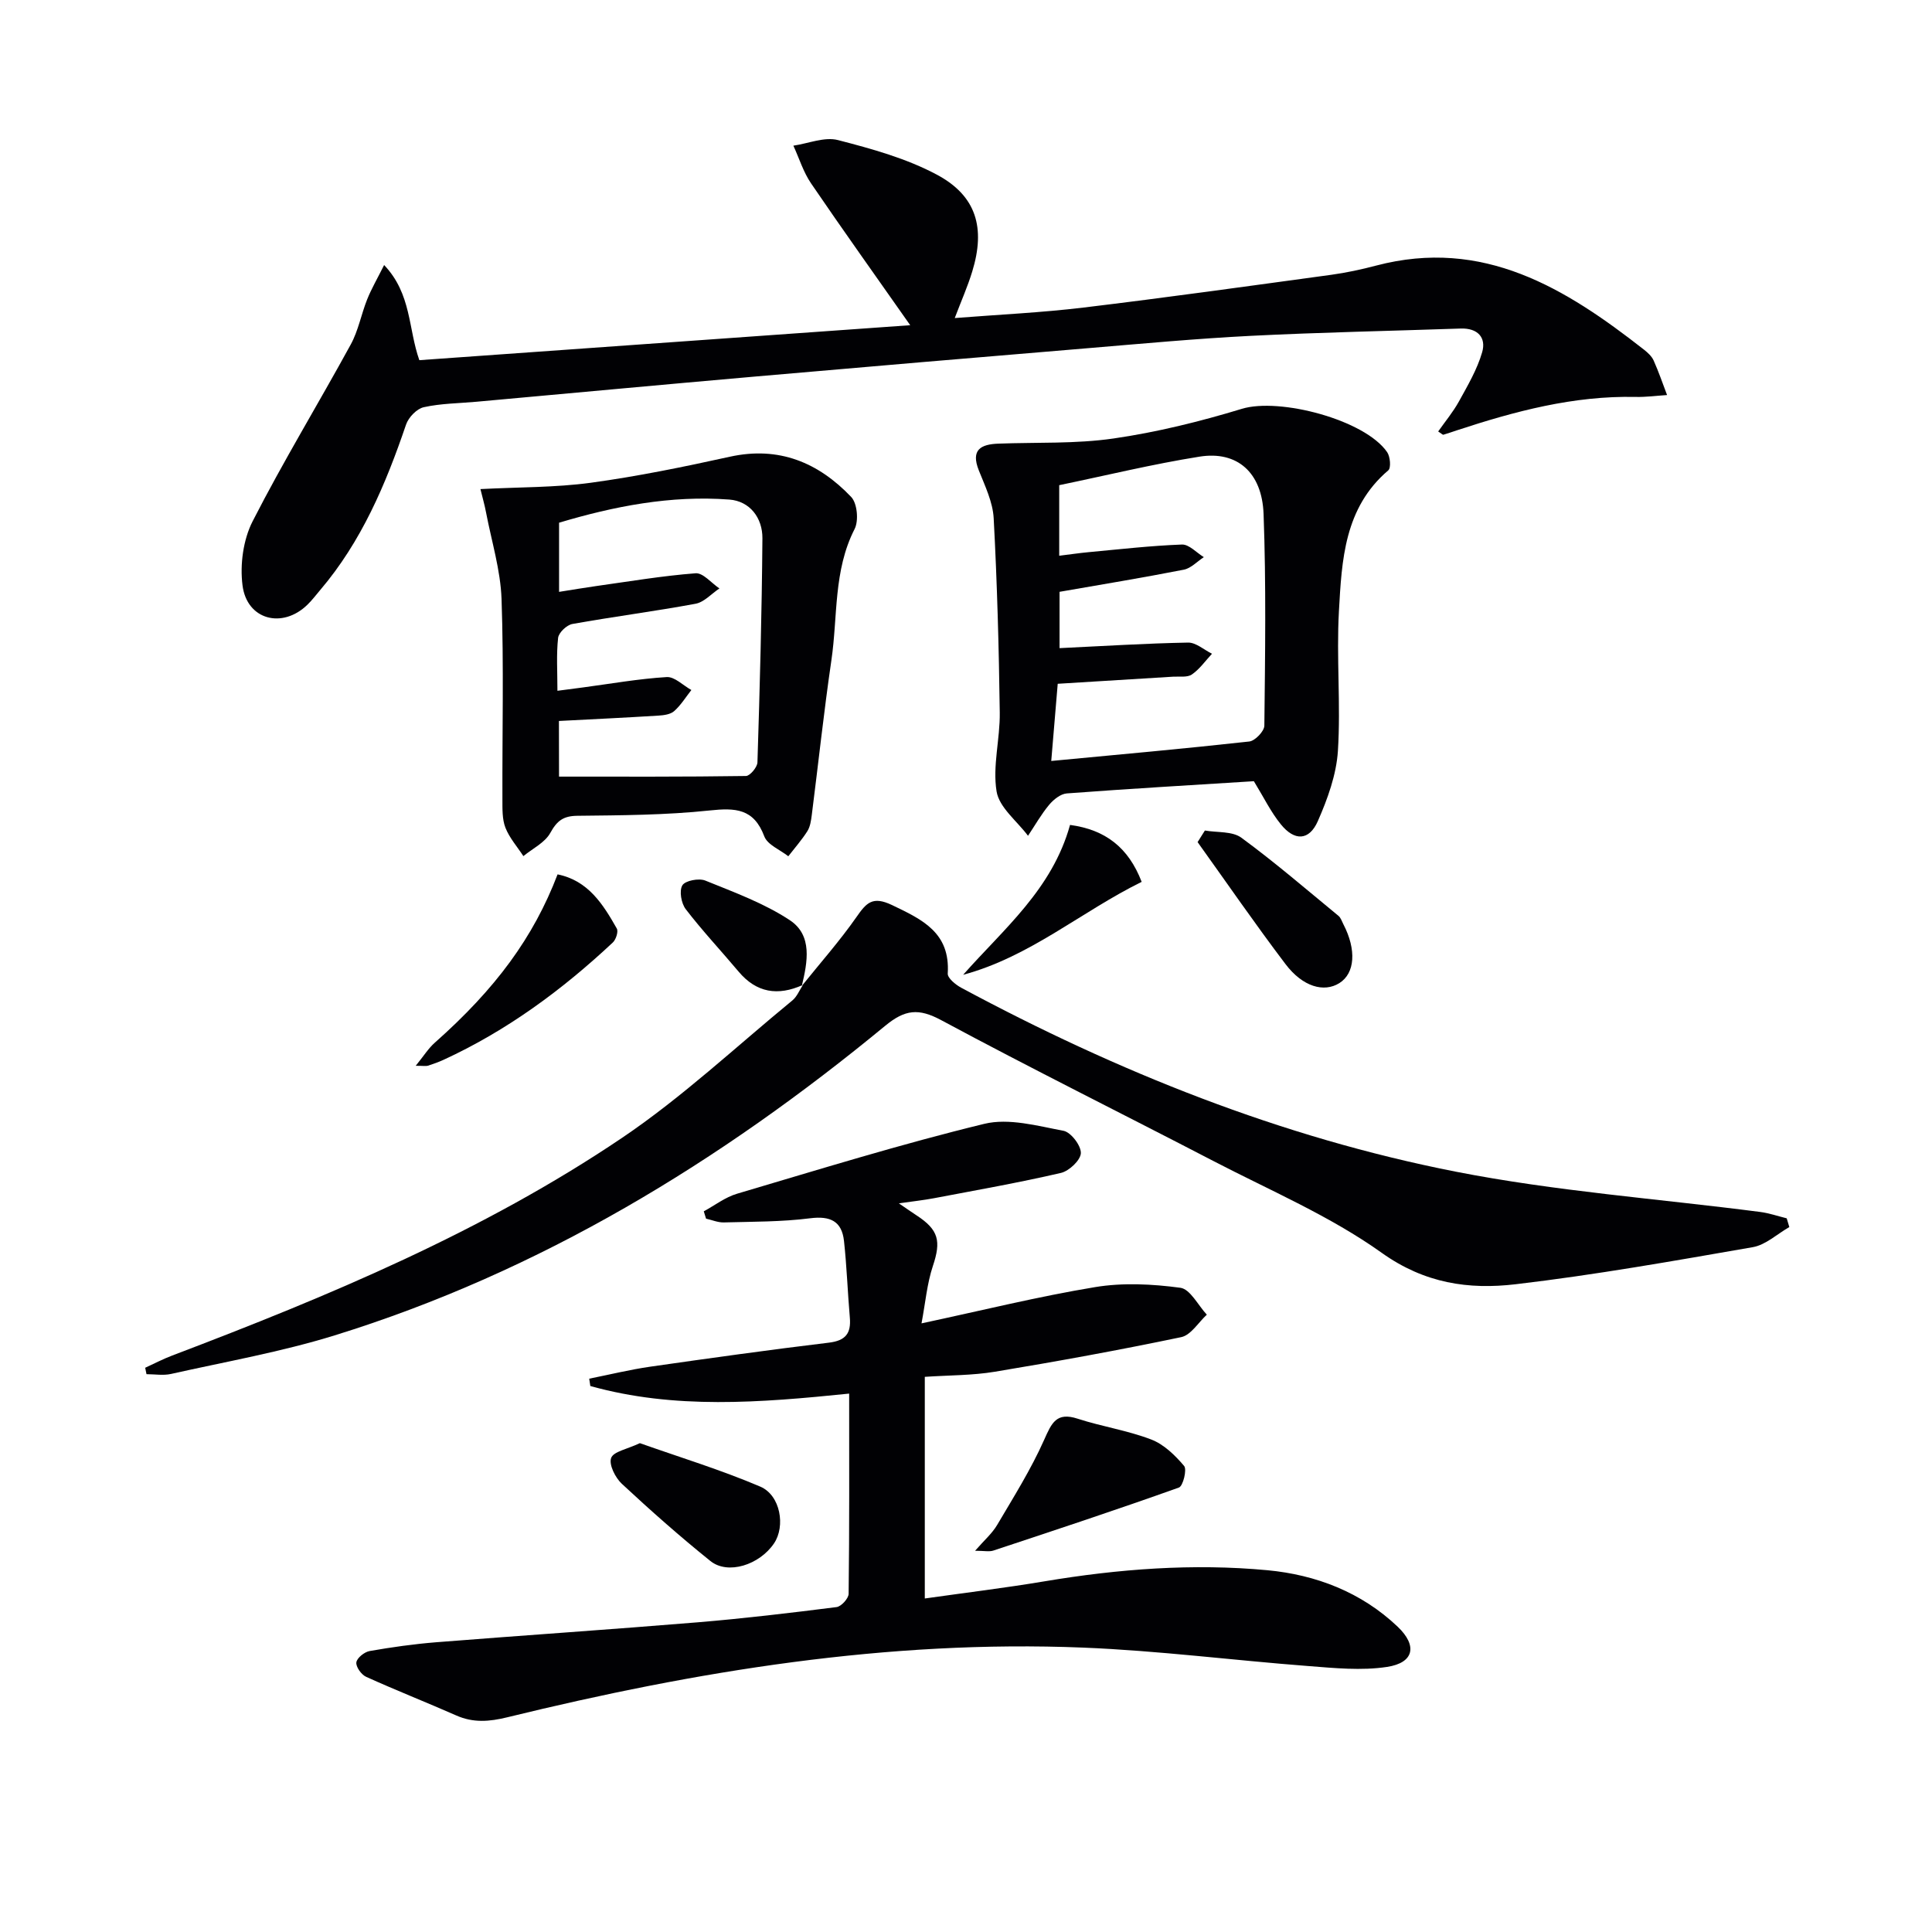
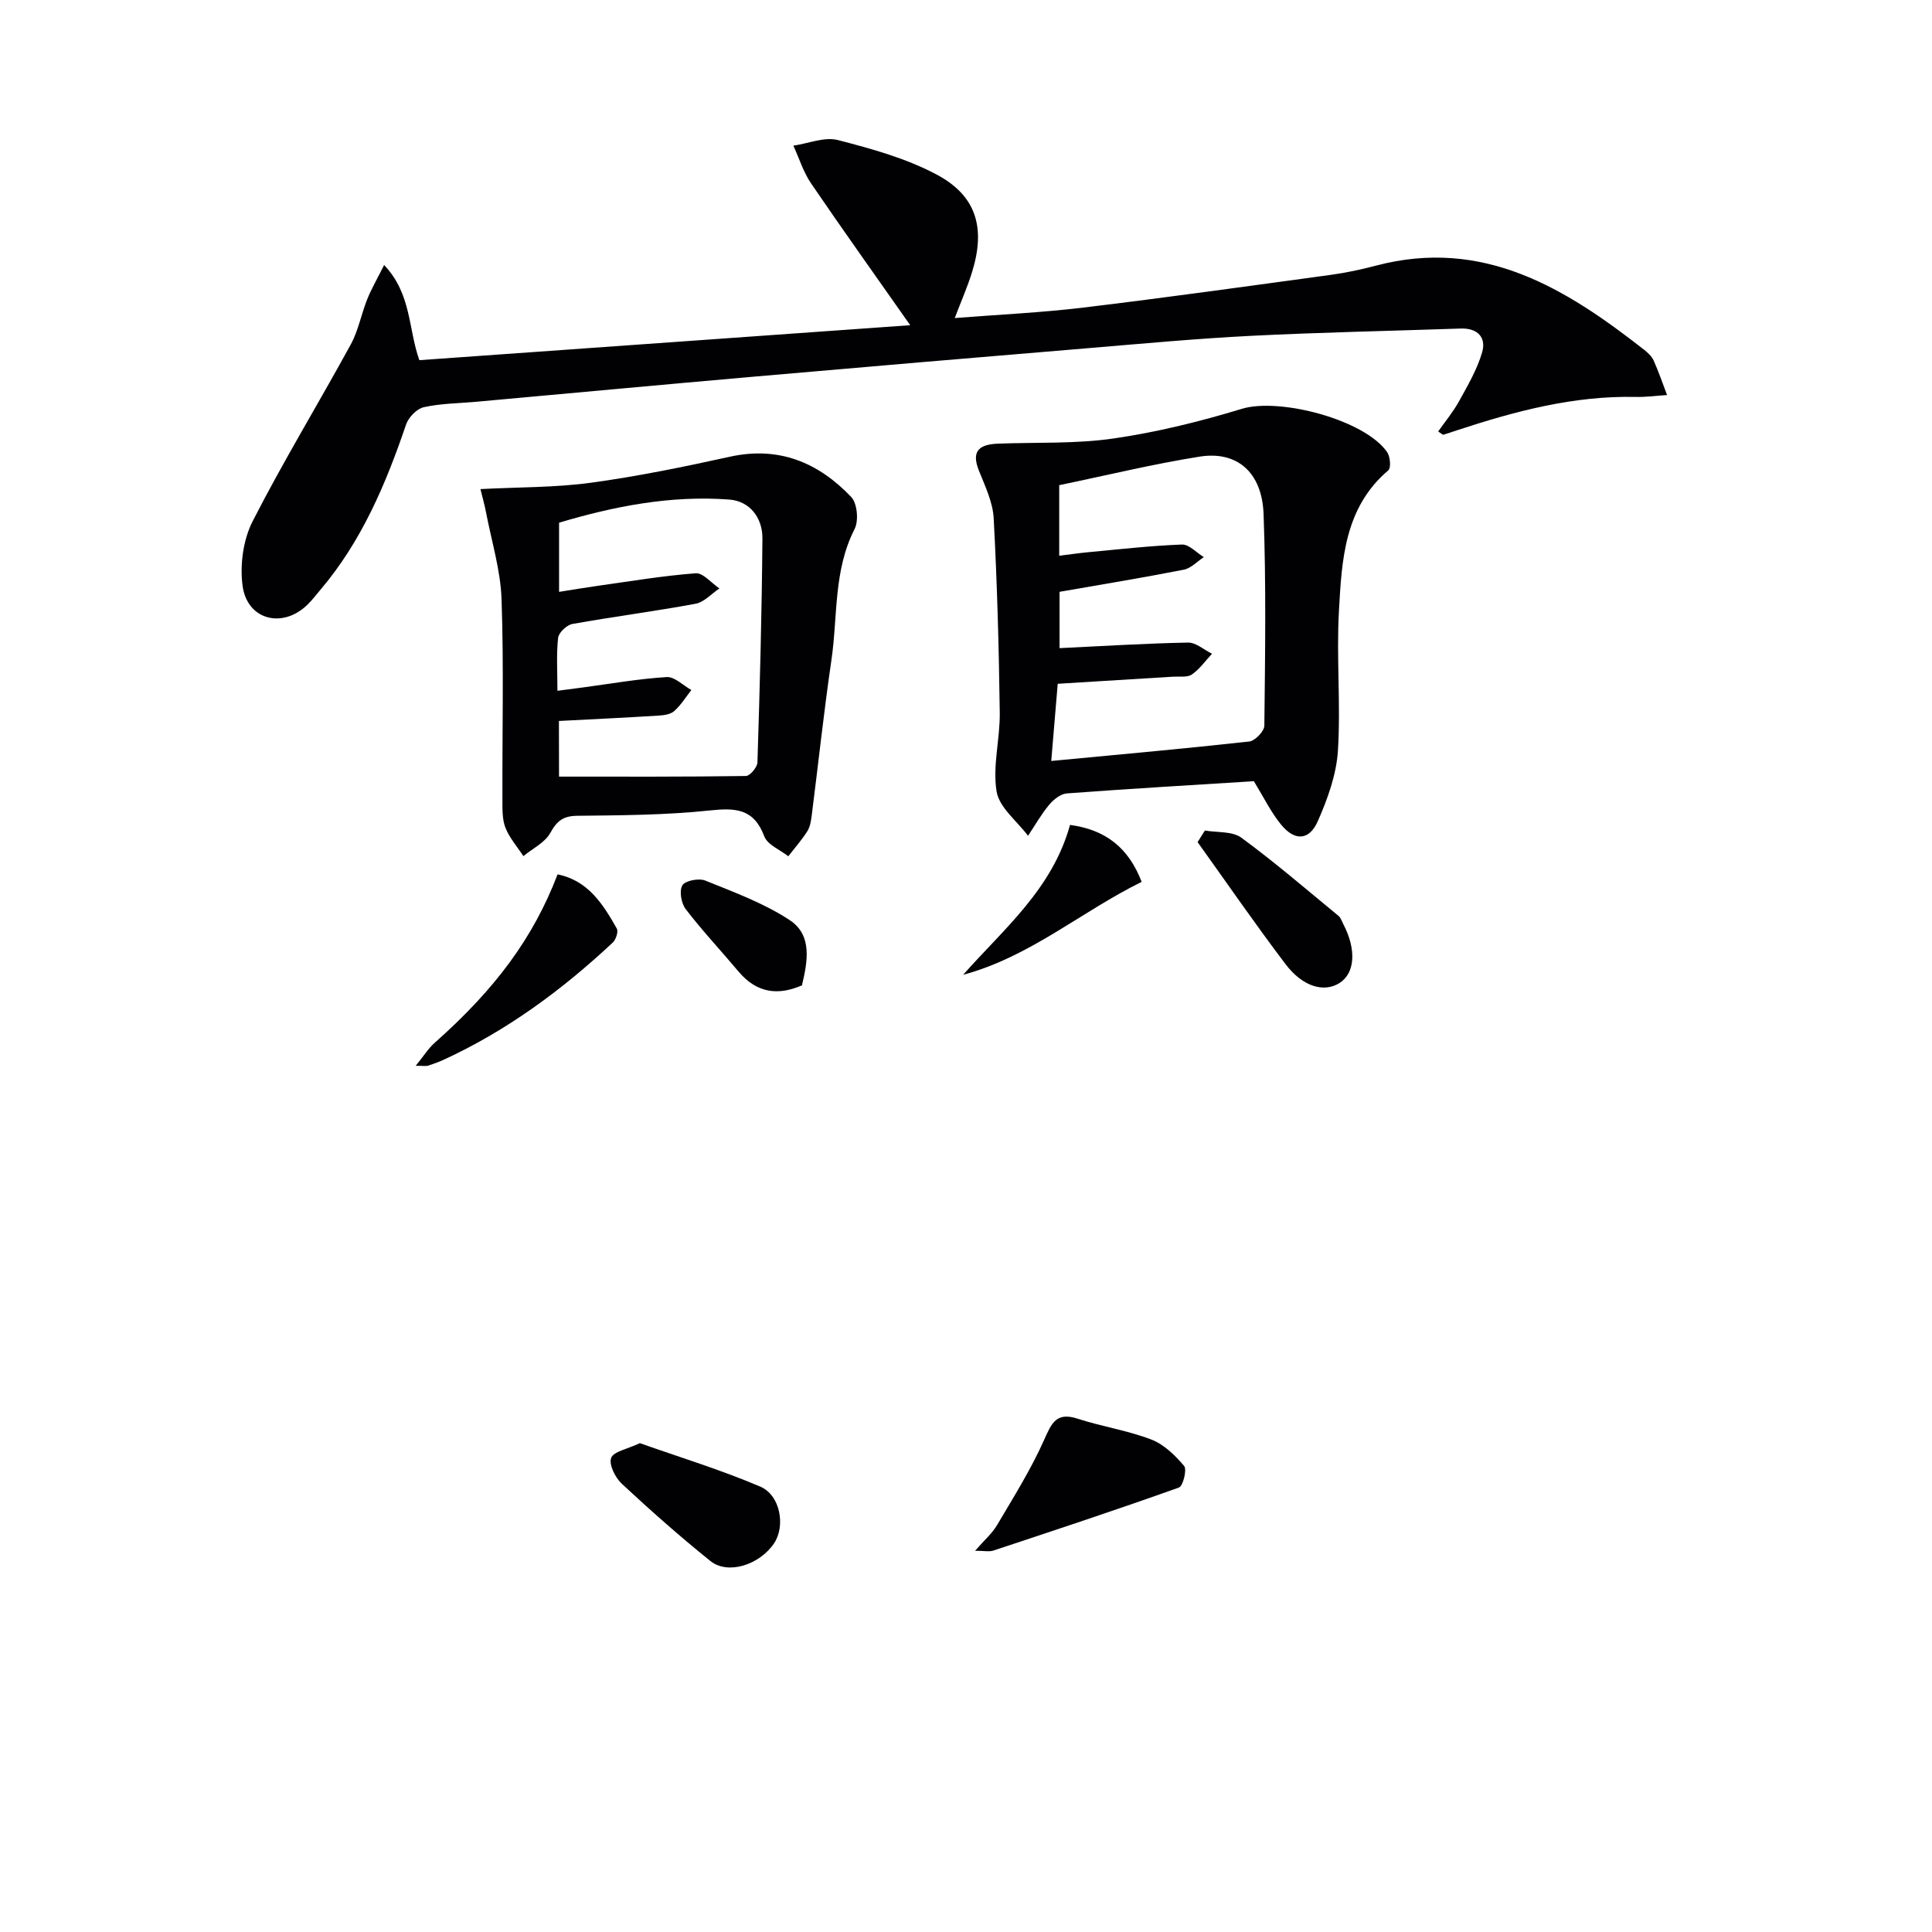
<svg xmlns="http://www.w3.org/2000/svg" enable-background="new 0 0 400 400" viewBox="0 0 400 400">
  <g fill="#010104">
-     <path d="m175.81 288.53c-18.49 1.89-36.17 3.3-53.59-1.57-.08-.51-.16-1.01-.23-1.52 4.21-.84 8.39-1.87 12.62-2.48 12.33-1.77 24.67-3.49 37.03-4.98 3.44-.42 4.59-1.93 4.31-5.17-.46-5.29-.63-10.6-1.21-15.88-.45-4.09-2.83-5.23-7-4.7-5.91.75-11.92.7-17.9.86-1.21.03-2.44-.51-3.66-.78-.16-.51-.31-1.02-.47-1.52 2.29-1.24 4.44-2.92 6.88-3.64 17.01-5.03 33.97-10.29 51.19-14.47 5.08-1.24 11 .42 16.41 1.44 1.53.29 3.64 3.06 3.59 4.62-.05 1.46-2.42 3.7-4.12 4.1-8.7 2.02-17.52 3.57-26.3 5.24-2.11.4-4.25.63-7.26 1.06 1.67 1.14 2.65 1.83 3.66 2.49 4.61 3 5.1 5.34 3.39 10.46-1.22 3.65-1.55 7.61-2.36 11.9 12.62-2.7 24.21-5.57 35.95-7.51 5.74-.95 11.84-.64 17.64.14 2.04.27 3.67 3.63 5.48 5.57-1.75 1.61-3.3 4.23-5.3 4.65-12.8 2.68-25.67 5.02-38.57 7.16-4.69.78-9.51.72-14.52 1.06v45.89c8.45-1.2 16.64-2.19 24.76-3.55 15.32-2.57 30.77-3.75 46.2-2.3 9.99.94 19.42 4.53 26.95 11.7 4.12 3.92 3.39 7.47-2.23 8.32-5.29.8-10.84.24-16.25-.18-15.55-1.19-31.06-3.19-46.63-3.82-40.49-1.64-80.09 4.85-119.26 14.43-3.68.9-7 1.18-10.52-.37-6.21-2.74-12.53-5.22-18.7-8.02-.99-.45-2.14-2.08-2.01-2.99.13-.92 1.67-2.15 2.75-2.34 4.56-.8 9.17-1.45 13.78-1.82 18.05-1.43 36.12-2.64 54.17-4.13 9.6-.8 19.17-1.94 28.72-3.15.97-.12 2.49-1.79 2.5-2.75.17-13.63.11-27.25.11-41.45z" />
    <path d="m86.82 74.57c33.86-2.41 67.46-4.8 101.63-7.24-7.12-10.15-13.94-19.69-20.54-29.38-1.59-2.34-2.45-5.18-3.65-7.79 3.09-.45 6.44-1.88 9.23-1.16 7 1.81 14.17 3.79 20.49 7.17 8.19 4.38 10.08 11.02 7.31 20.05-.95 3.12-2.29 6.12-3.62 9.63 9.14-.72 17.92-1.12 26.63-2.17 17.14-2.06 34.24-4.46 51.35-6.79 3.11-.43 6.21-1.1 9.25-1.9 22.16-5.83 39.19 4.64 55.49 17.42.77.61 1.59 1.36 1.98 2.23 1.04 2.33 1.87 4.76 2.78 7.15-2.17.14-4.35.44-6.52.39-12.83-.28-24.98 2.96-37.01 6.92-.93.31-1.86.63-2.8.91-.1.03-.27-.16-1.06-.68 1.45-2.06 3.09-4.03 4.31-6.24 1.81-3.28 3.76-6.6 4.79-10.15.89-3.06-.92-5.04-4.44-4.92-14.47.5-28.95.78-43.4 1.51-11.28.57-22.54 1.62-33.8 2.56-22.85 1.9-45.69 3.84-68.53 5.84-19.36 1.69-38.72 3.5-58.07 5.25-3.64.33-7.35.34-10.89 1.13-1.45.32-3.15 2.1-3.66 3.59-4.2 12.35-9.23 24.23-17.8 34.29-.86 1.01-1.67 2.09-2.62 3.01-5.18 5.05-12.54 3.15-13.44-4.01-.55-4.31.14-9.45 2.1-13.28 6.34-12.41 13.62-24.35 20.31-36.59 1.57-2.87 2.17-6.26 3.4-9.34.87-2.18 2.07-4.23 3.51-7.11 5.7 6.02 4.96 13.13 7.29 19.7z" />
-     <path d="m166.02 204.11c3.79-4.72 7.83-9.28 11.29-14.23 2.07-2.97 3.33-4.43 7.39-2.49 6.32 3.02 12.05 5.73 11.52 14.17-.06.93 1.61 2.3 2.77 2.93 32.37 17.39 66.28 30.99 102.35 38.08 20.77 4.08 42.04 5.62 63.08 8.35 1.86.24 3.67.87 5.5 1.32.18.6.36 1.21.54 1.81-2.51 1.43-4.88 3.69-7.55 4.16-16.33 2.84-32.67 5.75-49.12 7.68-9.69 1.14-18.82-.16-27.71-6.5-10.73-7.66-23.18-12.94-34.97-19.07-18.73-9.73-37.64-19.11-56.23-29.1-4.7-2.53-7.51-2.22-11.61 1.16-34.15 28.15-71.45 50.92-114 64.1-11.05 3.42-22.54 5.44-33.86 7.98-1.61.36-3.38.05-5.08.05-.09-.44-.18-.89-.27-1.33 1.86-.85 3.68-1.81 5.59-2.53 32.37-12.3 64.32-25.63 93.14-45.07 12.47-8.42 23.58-18.86 35.26-28.45.95-.78 1.45-2.09 2.16-3.16z" />
    <path d="m259.6 161.74c-12.9.81-25.83 1.56-38.74 2.53-1.29.1-2.75 1.28-3.65 2.36-1.65 1.98-2.93 4.26-4.37 6.41-2.28-3.05-5.97-5.86-6.51-9.19-.86-5.27.74-10.88.66-16.34-.18-13.41-.54-26.83-1.26-40.22-.18-3.35-1.8-6.69-3.08-9.91-1.69-4.25.39-5.4 4.07-5.53 7.96-.3 16.01.07 23.85-1.07 8.96-1.3 17.87-3.5 26.55-6.14 7.8-2.37 25.48 2.27 30.08 8.98.63.92.83 3.25.23 3.76-9.12 7.76-9.63 18.6-10.22 29.16-.54 9.62.4 19.32-.21 28.93-.32 4.93-2.14 9.95-4.16 14.54-1.79 4.07-4.83 4.17-7.67.64-2.07-2.55-3.53-5.58-5.57-8.91zm-41.95-4.19c14.03-1.33 27.53-2.54 41-4.03 1.19-.13 3.11-2.13 3.12-3.28.16-14.6.38-29.23-.16-43.82-.32-8.64-5.49-13.11-13.24-11.88-9.75 1.55-19.36 3.9-29.07 5.91v14.61c2.22-.27 4.15-.56 6.08-.74 6.44-.6 12.88-1.34 19.33-1.58 1.48-.05 3.02 1.69 4.53 2.61-1.38.9-2.66 2.31-4.16 2.6-8.56 1.68-17.17 3.09-25.71 4.58v11.66c9.1-.43 17.85-.99 26.61-1.15 1.63-.03 3.3 1.5 4.95 2.31-1.36 1.46-2.55 3.18-4.16 4.29-.95.66-2.57.38-3.89.46-7.77.49-15.53.96-23.89 1.47-.42 5.19-.86 10.38-1.34 15.98z" />
    <path d="m99.47 101.26c7.99-.42 15.49-.31 22.84-1.31 9.67-1.32 19.26-3.29 28.8-5.39 10.16-2.24 18.34 1.21 25.12 8.33 1.26 1.32 1.58 4.92.71 6.63-4.42 8.64-3.47 18.1-4.81 27.19-1.56 10.65-2.7 21.36-4.06 32.03-.15 1.14-.32 2.4-.91 3.34-1.16 1.83-2.62 3.48-3.95 5.2-1.71-1.35-4.31-2.37-4.97-4.12-2.17-5.78-5.98-5.93-11.33-5.36-9.07.96-18.25 1-27.38 1.1-2.93.03-4.22 1.05-5.6 3.55-1.11 2.01-3.66 3.23-5.57 4.8-1.27-1.95-2.89-3.77-3.72-5.89-.69-1.78-.61-3.91-.62-5.89-.05-13.81.3-27.64-.18-41.44-.21-5.99-2.06-11.93-3.2-17.89-.29-1.56-.74-3.1-1.17-4.88zm16.27 59.53c13.16 0 25.93.06 38.7-.13.84-.01 2.35-1.82 2.38-2.82.49-15.46.91-30.92 1.03-46.39.03-4.22-2.59-7.7-6.85-8.02-12.16-.92-23.95 1.41-35.25 4.79v14.32c2.81-.44 5.23-.86 7.66-1.2 6.86-.96 13.71-2.12 20.6-2.65 1.56-.12 3.29 2.04 4.94 3.14-1.64 1.09-3.16 2.84-4.94 3.17-8.47 1.57-17.03 2.67-25.51 4.19-1.17.21-2.83 1.79-2.95 2.88-.38 3.42-.14 6.92-.14 10.95 2.17-.28 3.76-.49 5.34-.7 5.76-.77 11.5-1.79 17.28-2.14 1.64-.1 3.4 1.73 5.11 2.68-1.16 1.48-2.17 3.13-3.55 4.36-.77.69-2.14.87-3.27.94-6.75.42-13.5.74-20.6 1.11.02 3.73.02 7.81.02 11.52z" />
    <path d="m201.88 321.07c1.87-2.15 3.51-3.56 4.56-5.33 3.41-5.78 7.01-11.51 9.73-17.62 1.56-3.49 2.52-5.84 6.96-4.39 5.01 1.63 10.31 2.42 15.21 4.3 2.63 1 4.96 3.28 6.82 5.48.62.74-.22 4.17-1.08 4.47-12.73 4.55-25.58 8.8-38.42 13.05-.86.28-1.89.04-3.78.04z" />
    <path d="m132.48 298.79c8.24 2.92 16.78 5.52 24.93 9 4.2 1.8 5.23 8.21 2.85 11.74-3.02 4.48-9.57 6.57-13.18 3.66-6.32-5.08-12.41-10.47-18.34-15.99-1.35-1.26-2.71-3.97-2.21-5.34.47-1.34 3.32-1.82 5.95-3.07z" />
    <path d="m86.07 220.66c1.66-2.04 2.63-3.62 3.96-4.79 12.6-11.17 20.43-21.8 25.41-34.84 6.34 1.28 9.41 6.18 12.26 11.21.36.63-.17 2.29-.83 2.9-10.47 9.8-21.91 18.24-35.01 24.27-1.05.48-2.15.88-3.25 1.23-.41.13-.89.02-2.54.02z" />
    <path d="m249.46 171.95c2.55.45 5.68.11 7.55 1.49 6.93 5.08 13.46 10.71 20.11 16.18.48.39.69 1.12 1 1.71 2.76 5.31 2.43 10.18-.83 12.22-3.17 1.98-7.57.77-11.13-3.93-6.27-8.27-12.16-16.83-18.21-25.27.5-.8 1-1.6 1.51-2.4z" />
    <path d="m221.54 170.79c7.32.99 12.09 4.67 14.83 11.79-12.51 6.16-23.13 15.52-36.96 19.24 8.39-9.51 18.42-17.66 22.13-31.03z" />
    <path d="m166.18 203.94c-5.11 2.29-9.56 1.64-13.28-2.8-3.63-4.32-7.5-8.44-10.93-12.91-.93-1.21-1.38-3.81-.69-4.94.6-.98 3.42-1.51 4.74-.98 5.98 2.43 12.18 4.69 17.51 8.21 4.73 3.13 3.66 8.66 2.48 13.58.01.01.17-.16.17-.16z" />
  </g>
</svg>